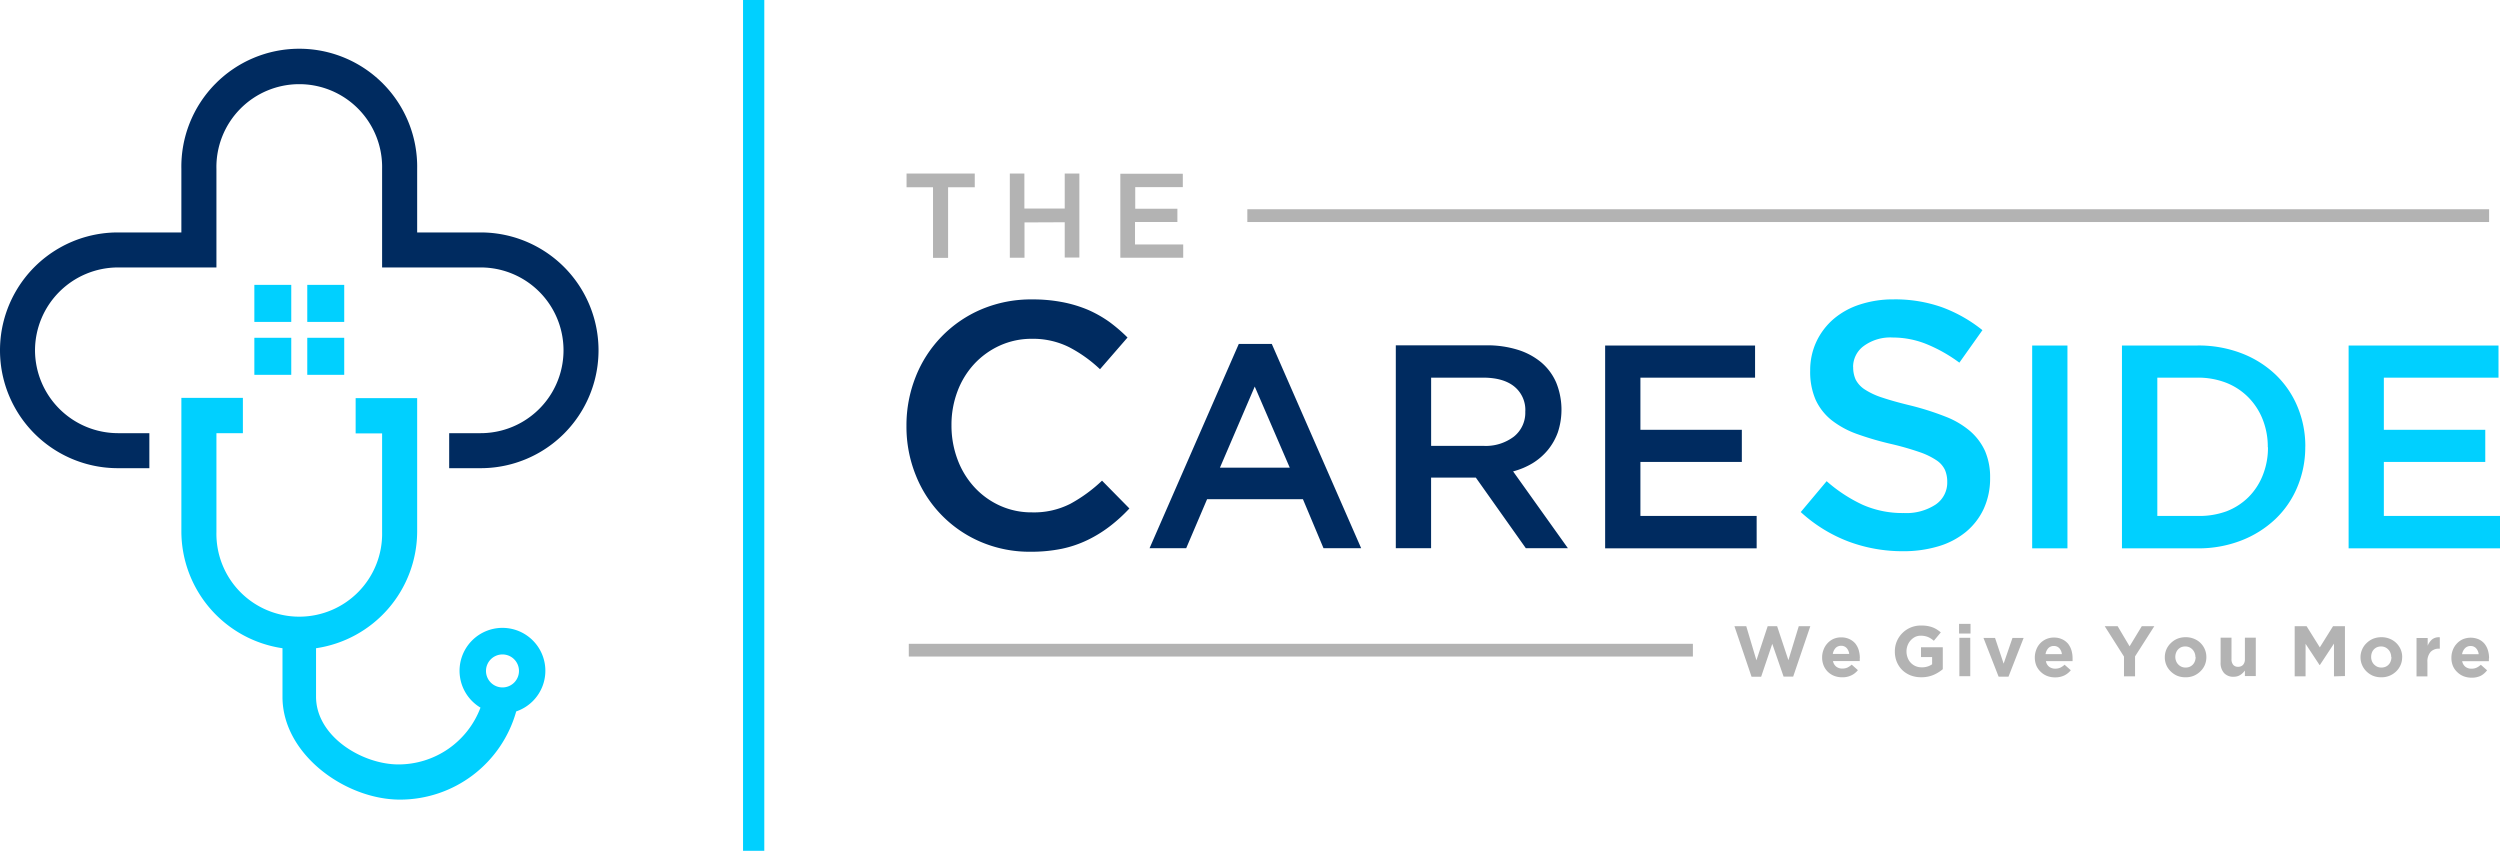
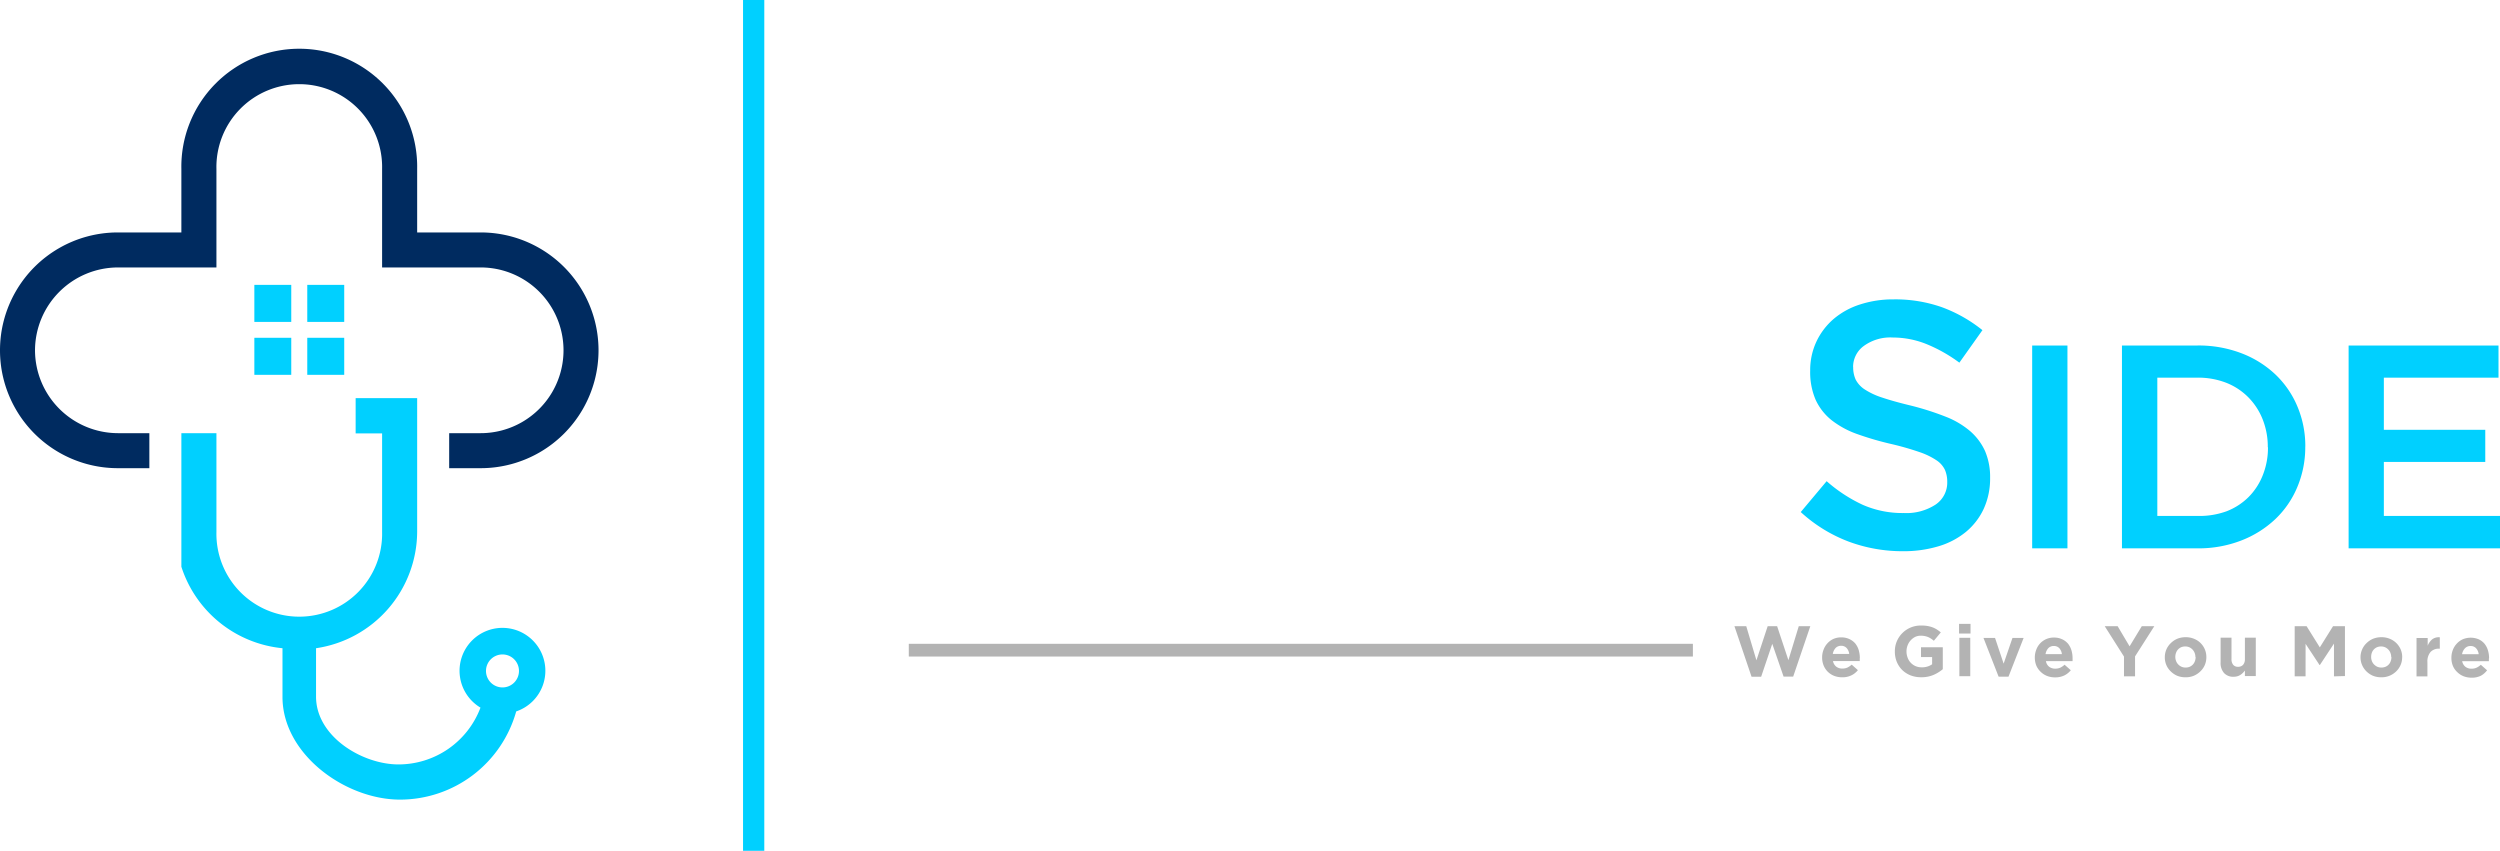
<svg xmlns="http://www.w3.org/2000/svg" viewBox="0 0 566.93 192.94">
-   <path d="M215,42.47h6.05V39.36H205.58v3.11h6v16H215v-16Zm26.45,7.93v8h3.32V39.36h-3.32v7.93H232.3V39.36H229V58.44h3.33v-8Zm26.72-11H254.06V58.44h14.26v-3H257.39v-5.1H267v-3h-9.56v-4.9h10.79v-3Z" fill="#b3b3b3" />
-   <polygon points="282.86 47.45 564.46 47.45 564.46 50.35 282.86 50.35 282.86 47.45 282.86 47.45" fill="#b3b3b3" fill-rule="evenodd" />
  <path d="M206.09,146H383.9v2.89H206.09V146Zm358.36,3.28v0a6.13,6.13,0,0,0-.25-1.78,4.47,4.47,0,0,0-.78-1.52,3.89,3.89,0,0,0-1.32-1,4.64,4.64,0,0,0-3.63,0,4.19,4.19,0,0,0-1.36,1,4.36,4.36,0,0,0-.89,1.45,4.85,4.85,0,0,0-.31,1.75v0a4.7,4.7,0,0,0,.34,1.83,4.08,4.08,0,0,0,1,1.42,4.25,4.25,0,0,0,1.44.93,4.94,4.94,0,0,0,1.82.32,4.57,4.57,0,0,0,2.06-.43A4.33,4.33,0,0,0,564,152l-1.42-1.25a3.81,3.81,0,0,1-1,.68,2.73,2.73,0,0,1-1.1.21,2.19,2.19,0,0,1-1.39-.43,2.11,2.11,0,0,1-.74-1.27h6.06c0-.12,0-.23,0-.31v-.31Zm-2.4-.93h-3.72A2.5,2.5,0,0,1,559,147a1.68,1.68,0,0,1,1.26-.5,1.61,1.61,0,0,1,1.25.51,2.4,2.4,0,0,1,.59,1.34Zm-8.77-1.25v-2.58a2.48,2.48,0,0,0-1.75.48,3.74,3.74,0,0,0-1,1.43v-1.75H548v8.71h2.47v-3.22a3.29,3.29,0,0,1,.71-2.32,2.54,2.54,0,0,1,1.94-.75ZM544.75,149v0a4.38,4.38,0,0,0-.36-1.77,4.58,4.58,0,0,0-1-1.43,4.53,4.53,0,0,0-1.48-.95,4.82,4.82,0,0,0-1.87-.35,5.08,5.08,0,0,0-1.89.35,4.76,4.76,0,0,0-1.49,1,4.36,4.36,0,0,0-1,1.44,4.3,4.3,0,0,0-.36,1.76v0a4.45,4.45,0,0,0,1.34,3.2,4.77,4.77,0,0,0,1.49,1,4.94,4.94,0,0,0,1.87.34,4.72,4.72,0,0,0,3.38-1.33,4.51,4.51,0,0,0,1-1.44,4.3,4.3,0,0,0,.36-1.76Zm-2.44,0a2.54,2.54,0,0,1-.16.92,2.09,2.09,0,0,1-1.15,1.27,2.37,2.37,0,0,1-1,.19,2.2,2.2,0,0,1-.94-.2,2.49,2.49,0,0,1-.72-.53,2.21,2.21,0,0,1-.47-.76,2.54,2.54,0,0,1-.16-.92v0a2.77,2.77,0,0,1,.15-.92,2.16,2.16,0,0,1,.45-.76,2.19,2.19,0,0,1,.71-.51,2.33,2.33,0,0,1,.95-.18,2.17,2.17,0,0,1,.92.19,2.29,2.29,0,0,1,.73.53,2.15,2.15,0,0,1,.47.76,2.59,2.59,0,0,1,.17.92v0Zm-10.54,4.31V142h-2.7l-3,4.81-3-4.81h-2.7v11.38h2.47V146l3.17,4.81h.07l3.2-4.86v7.43Zm-20.22,0v-8.71h-2.47v4.85a1.87,1.87,0,0,1-.42,1.32,1.48,1.48,0,0,1-1.13.44,1.41,1.41,0,0,1-1.1-.44,2,2,0,0,1-.39-1.32v-4.85h-2.47v5.64a3.38,3.38,0,0,0,.77,2.37,2.79,2.79,0,0,0,2.19.86,3.11,3.11,0,0,0,.84-.11,2.82,2.82,0,0,0,.68-.31,3.15,3.15,0,0,0,.56-.45,4.78,4.78,0,0,0,.47-.54v1.25ZM500.34,149v0a4.42,4.42,0,0,0-2.82-4.15,4.82,4.82,0,0,0-1.87-.35,5,5,0,0,0-1.89.35,4.76,4.76,0,0,0-1.49,1,4.39,4.39,0,0,0-1,1.44,4.46,4.46,0,0,0-.35,1.76v0a4.35,4.35,0,0,0,1.34,3.2,4.84,4.84,0,0,0,1.48,1,5,5,0,0,0,1.87.34,4.82,4.82,0,0,0,1.89-.35,4.76,4.76,0,0,0,1.49-1,4.39,4.39,0,0,0,1-1.44,4.46,4.46,0,0,0,.35-1.76Zm-2.43,0a2.78,2.78,0,0,1-.16.92,2.16,2.16,0,0,1-.45.76,2.26,2.26,0,0,1-.7.51,2.4,2.4,0,0,1-1,.19,2.2,2.2,0,0,1-.94-.2,2.36,2.36,0,0,1-.72-.53,2.21,2.21,0,0,1-.47-.76,2.55,2.55,0,0,1-.17-.92v0a2.78,2.78,0,0,1,.16-.92,2.16,2.16,0,0,1,.45-.76,2.26,2.26,0,0,1,.7-.51,2.4,2.4,0,0,1,.95-.18,2.18,2.18,0,0,1,.93.19,2.32,2.32,0,0,1,1.2,1.29,2.59,2.59,0,0,1,.17.92v0ZM488.54,142H485.7l-2.77,4.57L480.22,142h-2.93l4.37,6.89v4.49h2.51v-4.53l4.37-6.85ZM470,149.27v0a6.13,6.13,0,0,0-.25-1.78,4.47,4.47,0,0,0-.78-1.52,3.93,3.93,0,0,0-1.33-1,4.24,4.24,0,0,0-1.88-.39,4.18,4.18,0,0,0-4,2.78,4.85,4.85,0,0,0-.32,1.75v0a4.89,4.89,0,0,0,.34,1.83,4.37,4.37,0,0,0,1,1.42,4.3,4.3,0,0,0,1.45.93,4.89,4.89,0,0,0,1.81.32,4.64,4.64,0,0,0,2.07-.43,4.29,4.29,0,0,0,1.49-1.19l-1.41-1.25a4,4,0,0,1-1,.68,2.78,2.78,0,0,1-1.11.21,2.21,2.21,0,0,1-1.39-.43,2,2,0,0,1-.73-1.27H470c0-.12,0-.23,0-.31a2.91,2.91,0,0,0,0-.31Zm-2.41-.93h-3.72a2.58,2.58,0,0,1,.63-1.35,1.68,1.68,0,0,1,1.26-.5A1.63,1.63,0,0,1,467,147a2.39,2.39,0,0,1,.58,1.34Zm-8.65-3.67h-2.57l-2,5.83-1.95-5.83h-2.62l3.43,8.78h2.24l3.43-8.78Zm-12.08-1v-2.19h-2.6v2.19Zm-.06,9.67v-8.71h-2.47v8.71Zm-6.23-1.61v-4.94h-4.94V149h2.52v1.64a3.94,3.94,0,0,1-2.36.69,3.48,3.48,0,0,1-1.39-.27,3.3,3.3,0,0,1-1.8-1.91,4,4,0,0,1-.26-1.44v0a3.72,3.72,0,0,1,.26-1.38,3.46,3.46,0,0,1,.69-1.12,3.56,3.56,0,0,1,1-.77,2.92,2.92,0,0,1,1.28-.28,4.15,4.15,0,0,1,.89.08,4.22,4.22,0,0,1,.76.22,4.32,4.32,0,0,1,.67.36,5.82,5.82,0,0,1,.65.49l1.58-1.9a8.18,8.18,0,0,0-.91-.67,5.55,5.55,0,0,0-1-.49,6.55,6.55,0,0,0-1.16-.3,8.48,8.48,0,0,0-1.39-.1,6,6,0,0,0-2.39.46,5.83,5.83,0,0,0-1.88,1.27,5.77,5.77,0,0,0-1.69,4.15v0a6.13,6.13,0,0,0,.43,2.34,5.69,5.69,0,0,0,1.23,1.86,5.8,5.8,0,0,0,1.89,1.22,6.53,6.53,0,0,0,2.43.43,6.91,6.91,0,0,0,2.77-.52,8.58,8.58,0,0,0,2.09-1.28Zm-18.81-2.5v0a6.49,6.49,0,0,0-.25-1.78,4.47,4.47,0,0,0-.78-1.52,4,4,0,0,0-1.33-1,4.24,4.24,0,0,0-1.88-.39,4.31,4.31,0,0,0-1.75.35,4.19,4.19,0,0,0-1.36,1,4.34,4.34,0,0,0-.88,1.45,4.65,4.65,0,0,0-.32,1.75v0a4.7,4.7,0,0,0,.34,1.83,4.22,4.22,0,0,0,.95,1.42,4.3,4.3,0,0,0,1.45.93,4.89,4.89,0,0,0,1.81.32,4.57,4.57,0,0,0,2.06-.43,4.24,4.24,0,0,0,1.5-1.19l-1.41-1.25a4,4,0,0,1-1,.68,2.82,2.82,0,0,1-1.11.21,2.21,2.21,0,0,1-1.39-.43,2.11,2.11,0,0,1-.74-1.27h6.07c0-.12,0-.23,0-.31s0-.19,0-.31Zm-2.41-.93h-3.72a2.58,2.58,0,0,1,.63-1.35,1.68,1.68,0,0,1,1.26-.5,1.63,1.63,0,0,1,1.25.51,2.39,2.39,0,0,1,.58,1.34ZM410.53,142h-2.62l-2.35,7.71L403,142h-2.14l-2.55,7.74L396,142h-2.68l3.88,11.46h2.18L401.9,146l2.57,7.44h2.17L410.53,142Z" fill="#b3b3b3" fill-rule="evenodd" />
-   <path d="M398.05,78.35H364v46h34.36V117H372V104.76h23v-7.3H372V85.64h26V78.35Zm-141.89,37L249.91,109a34,34,0,0,1-7.19,5.25,18.13,18.13,0,0,1-8.69,1.94,17.26,17.26,0,0,1-7.31-1.54,17.87,17.87,0,0,1-5.81-4.23,19.08,19.08,0,0,1-3.79-6.28,21.78,21.78,0,0,1-1.35-7.71,21.38,21.38,0,0,1,1.35-7.66,18.86,18.86,0,0,1,3.79-6.21,18.2,18.2,0,0,1,5.81-4.19A17.41,17.41,0,0,1,234,76.83a18.35,18.35,0,0,1,8.45,1.9,30.78,30.78,0,0,1,7,5l6.24-7.19A36.48,36.48,0,0,0,251.57,73a27.22,27.22,0,0,0-4.82-2.73A28.9,28.9,0,0,0,241,68.53a35,35,0,0,0-6.91-.63,28.83,28.83,0,0,0-11.54,2.25,27.59,27.59,0,0,0-14.9,15.3,29.7,29.7,0,0,0-2.09,11.14,29.37,29.37,0,0,0,2.13,11.22,27.37,27.37,0,0,0,14.78,15.1,28.19,28.19,0,0,0,11.22,2.21,34.41,34.41,0,0,0,7.08-.67,25.41,25.41,0,0,0,5.88-2,29.11,29.11,0,0,0,5-3.08,35.23,35.23,0,0,0,4.47-4.07ZM288.41,78h-7.49l-20.23,46.31H269l4.73-11.1h21.74l4.66,11.1h8.54L288.41,78Zm4.07,28.05H276.65l7.89-18.39,7.94,18.39Zm63.07,18.26-12.42-17.41a16.94,16.94,0,0,0,4.44-1.87,13.83,13.83,0,0,0,3.45-3,13.57,13.57,0,0,0,2.26-4,16.4,16.4,0,0,0-.36-11.23,12.54,12.54,0,0,0-3.38-4.6,15.53,15.53,0,0,0-5.39-2.89,23.3,23.3,0,0,0-7.13-1H316.53v46h8v-16h10.15l11.33,16Zm-9.66-31A6.92,6.92,0,0,1,343.32,99a10.55,10.55,0,0,1-6.92,2.11H324.54V85.64h11.79q4.56,0,7.05,2a6.82,6.82,0,0,1,2.51,5.77Z" fill="#002b60" />
  <path d="M566.6,78.35h-34v46h34.36V117H540.59V104.76h23v-7.3h-23V85.64h26V78.35ZM420.23,83.21a5.88,5.88,0,0,1,2.38-4.72,10.21,10.21,0,0,1,6.66-1.95A20.42,20.42,0,0,1,436.8,78a34.24,34.24,0,0,1,7.53,4.24l5.23-7.37a32.66,32.66,0,0,0-9.15-5.19,31.87,31.87,0,0,0-11-1.79,24.21,24.21,0,0,0-7.59,1.15,17.36,17.36,0,0,0-6,3.29,15.44,15.44,0,0,0-3.9,5.12,15.26,15.26,0,0,0-1.42,6.62,15.81,15.81,0,0,0,1.23,6.58,12.73,12.73,0,0,0,3.58,4.6,20.52,20.52,0,0,0,5.81,3.17,68.76,68.76,0,0,0,7.91,2.3,65.54,65.54,0,0,1,6.32,1.82,16.38,16.38,0,0,1,3.82,1.86,5.4,5.4,0,0,1,1.9,2.18,6.84,6.84,0,0,1,.51,2.7,6,6,0,0,1-2.65,5.15,12.08,12.08,0,0,1-7.18,1.91,22.33,22.33,0,0,1-9.35-1.87,34,34,0,0,1-8.17-5.35l-5.87,7a33.66,33.66,0,0,0,10.87,6.7A35,35,0,0,0,431.56,125a27.4,27.4,0,0,0,8-1.11,17.75,17.75,0,0,0,6.23-3.25,15,15,0,0,0,4.05-5.23,16.44,16.44,0,0,0,1.46-7.06,14.91,14.91,0,0,0-1.15-6.07,13.22,13.22,0,0,0-3.39-4.52,19.31,19.31,0,0,0-5.6-3.29A63.52,63.52,0,0,0,433.43,92c-2.66-.64-4.84-1.25-6.57-1.83a16.45,16.45,0,0,1-4.06-1.9,5.93,5.93,0,0,1-2-2.22,6.71,6.71,0,0,1-.55-2.85Zm40.61-4.86v46h8v-46Zm61.94,22.93A23.1,23.1,0,0,0,521,92.21a21.4,21.4,0,0,0-5-7.29,23.23,23.23,0,0,0-7.75-4.83,27.16,27.16,0,0,0-9.88-1.74H481.2v46h17.15a26.75,26.75,0,0,0,9.88-1.77A23.62,23.62,0,0,0,516,117.7a21.28,21.28,0,0,0,5-7.33,23.31,23.31,0,0,0,1.77-9.09Zm-8.47.13a16.65,16.65,0,0,1-1.15,6.29,14.6,14.6,0,0,1-3.23,5,14.44,14.44,0,0,1-5,3.24A18,18,0,0,1,498.3,117h-9.08V85.64h9.08a17.61,17.61,0,0,1,6.59,1.18,14.59,14.59,0,0,1,5,3.31,14.92,14.92,0,0,1,3.23,5,16.7,16.7,0,0,1,1.15,6.3Z" fill="#00d0ff" />
  <polygon points="168.5 0 173.32 0 173.32 192.94 168.5 192.94 168.5 0 168.5 0" fill="#00d0ff" fill-rule="evenodd" />
  <path d="M7.94,79.44A18.85,18.85,0,0,1,26.73,60.65H49.08V38.31a18.79,18.79,0,1,1,37.57,0V60.65H109a18.79,18.79,0,1,1,0,37.58h-7.14v7.94H109a26.73,26.73,0,0,0,0-53.46H94.6V38.31a26.74,26.74,0,1,0-53.47,0v14.4H26.73a26.73,26.73,0,0,0,0,53.46h7.14V98.23H26.73A18.85,18.85,0,0,1,7.94,79.44Z" fill="#002b60" fill-rule="evenodd" />
-   <path d="M110.21,152.14a3.74,3.74,0,1,1,3.74,3.75,3.74,3.74,0,0,1-3.74-3.75ZM49.08,98.23h6v-8H41.13v30.29A26.83,26.83,0,0,0,64.06,147v11.05c0,13,14.26,23.28,26.64,23.28a27.37,27.37,0,0,0,26.36-20,9.73,9.73,0,1,0-8.1-.86,19.87,19.87,0,0,1-18.6,12.88c-8.2,0-18.69-6.32-18.69-15.37V147A26.83,26.83,0,0,0,94.6,120.57V90.28H80.65v8h6v22.34a18.79,18.79,0,1,1-37.57,0V98.23Z" fill="#00d0ff" fill-rule="evenodd" />
+   <path d="M110.21,152.14a3.74,3.74,0,1,1,3.74,3.75,3.74,3.74,0,0,1-3.74-3.75ZM49.08,98.23h6H41.13v30.29A26.83,26.83,0,0,0,64.06,147v11.05c0,13,14.26,23.28,26.64,23.28a27.37,27.37,0,0,0,26.36-20,9.73,9.73,0,1,0-8.1-.86,19.87,19.87,0,0,1-18.6,12.88c-8.2,0-18.69-6.32-18.69-15.37V147A26.83,26.83,0,0,0,94.6,120.57V90.28H80.65v8h6v22.34a18.79,18.79,0,1,1-37.57,0V98.23Z" fill="#00d0ff" fill-rule="evenodd" />
  <path d="M57.68,64.6h8.37V73H57.68V64.6Zm8.37,12V85H57.68V76.6Zm3.63-12h8.38V73H69.68V64.6Zm8.38,12V85H69.68V76.6Z" fill="#00d0ff" fill-rule="evenodd" />
</svg>